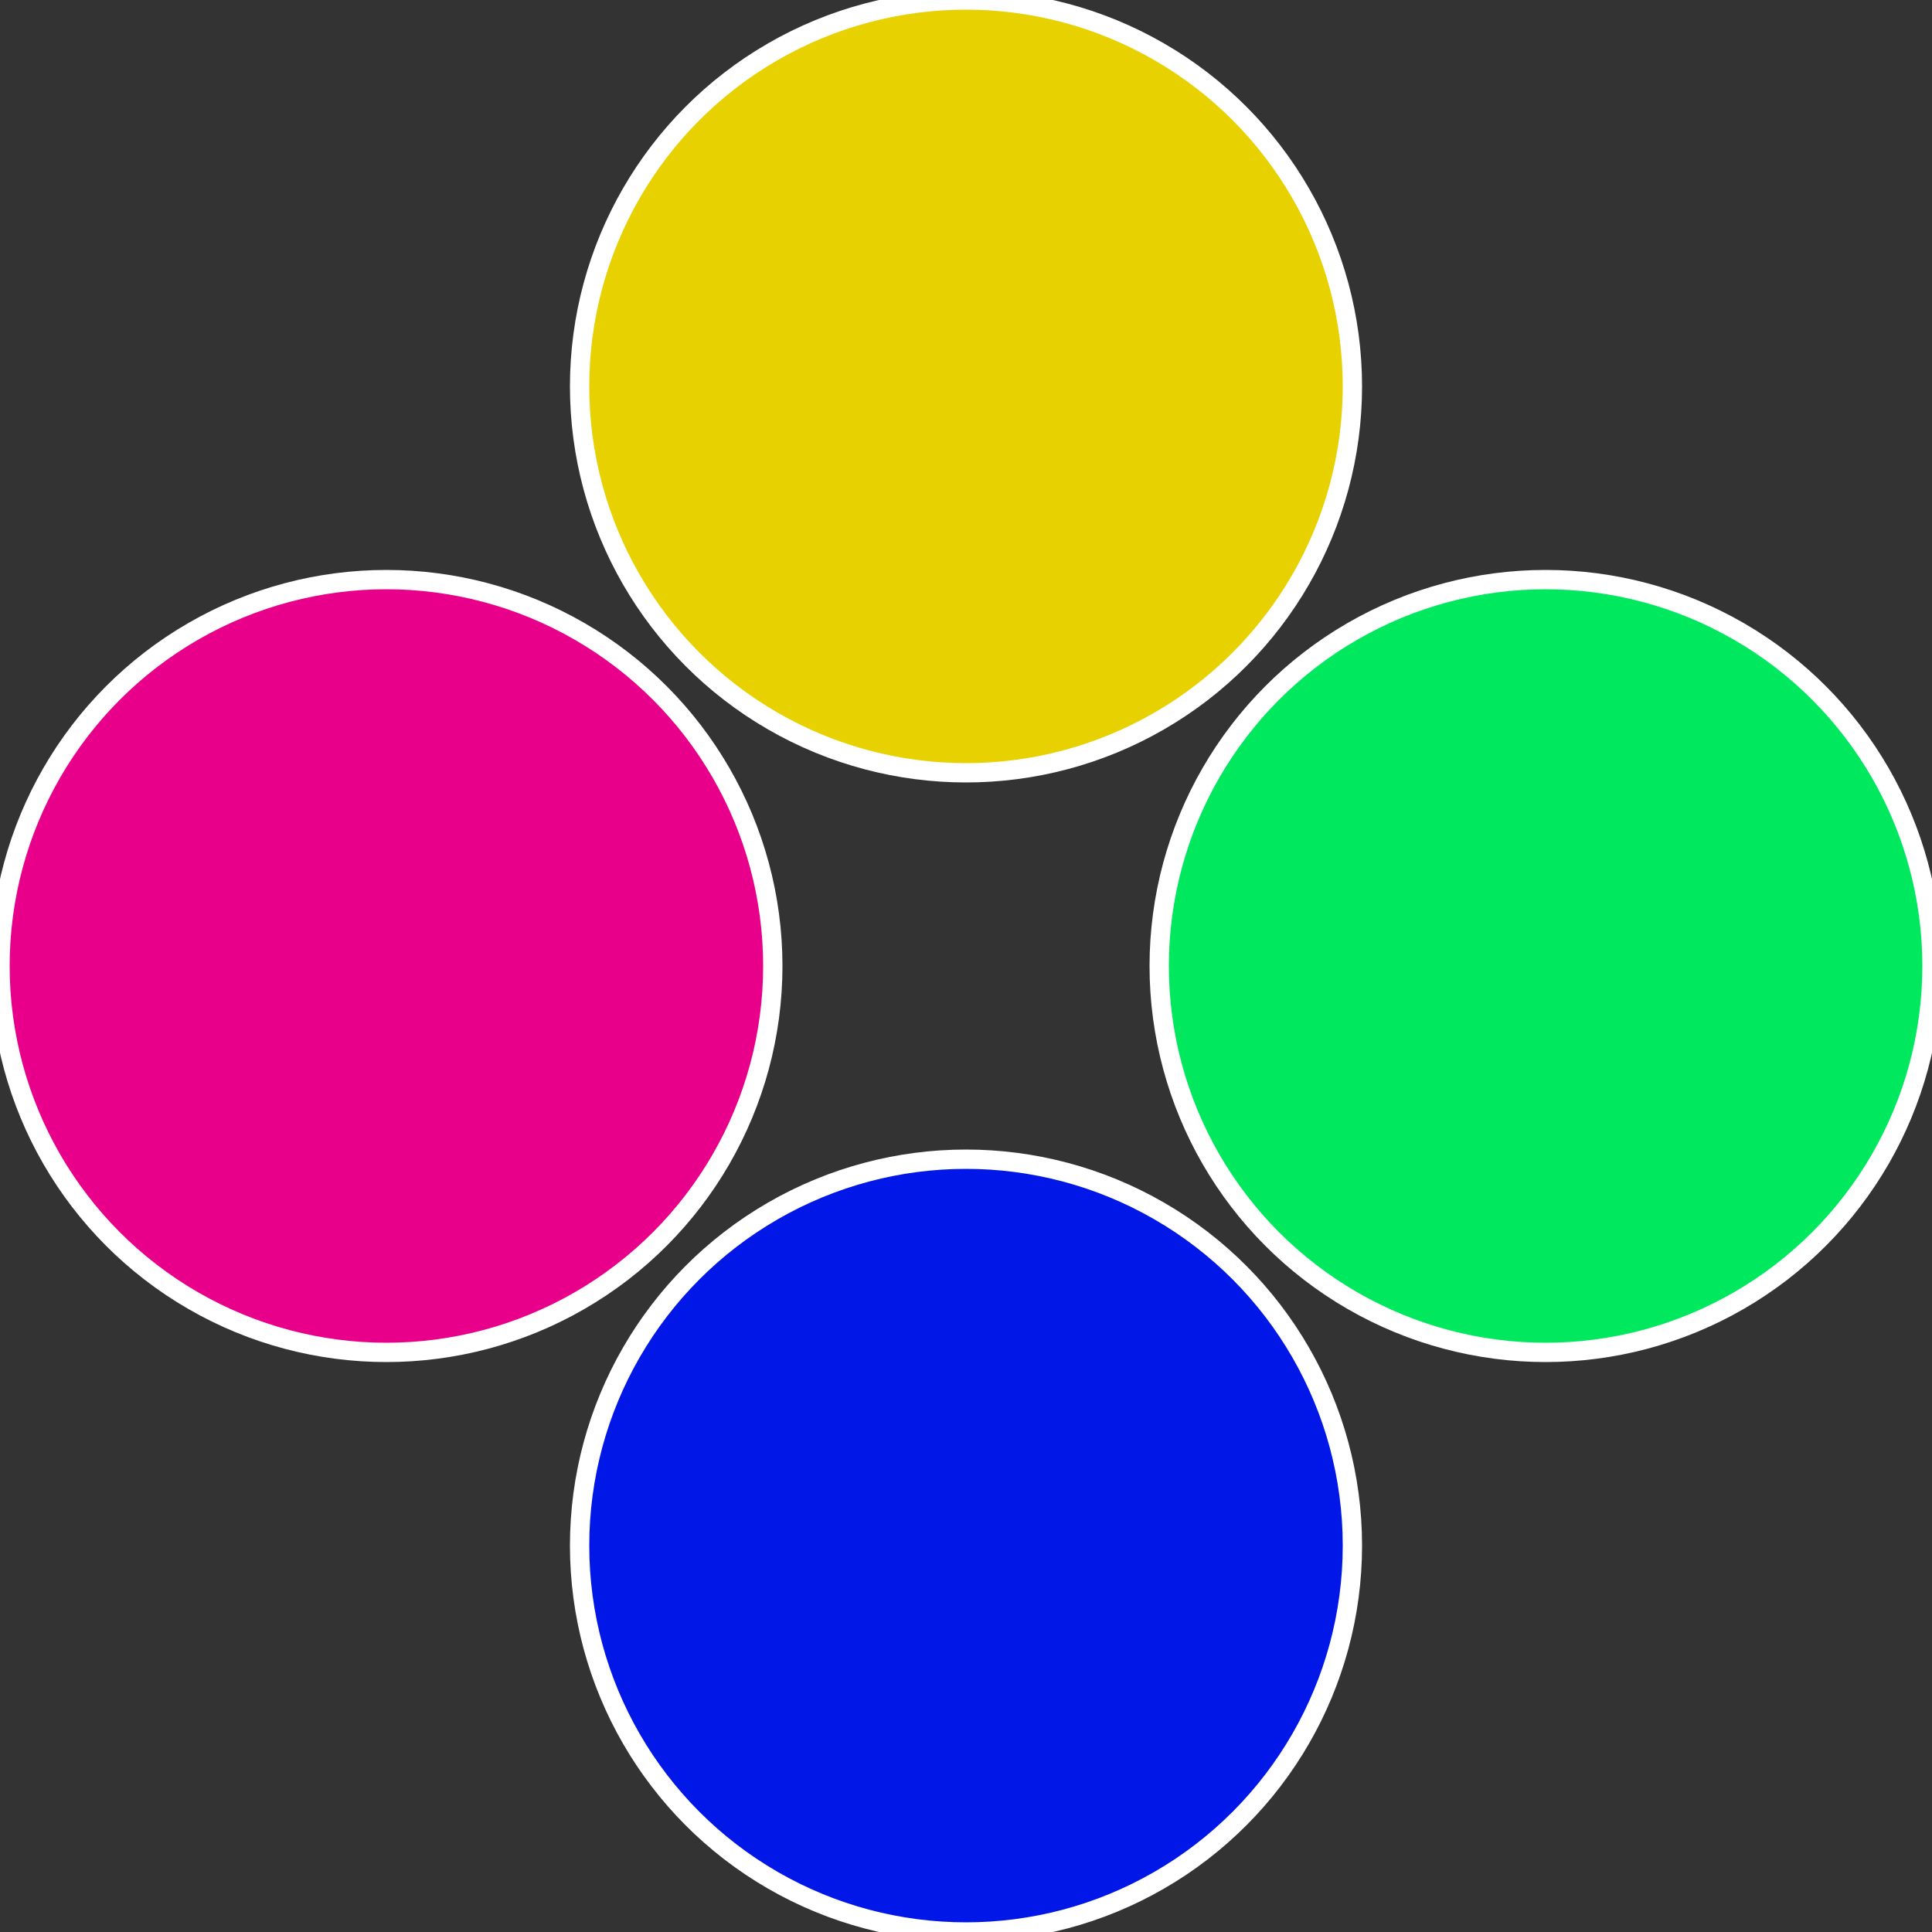
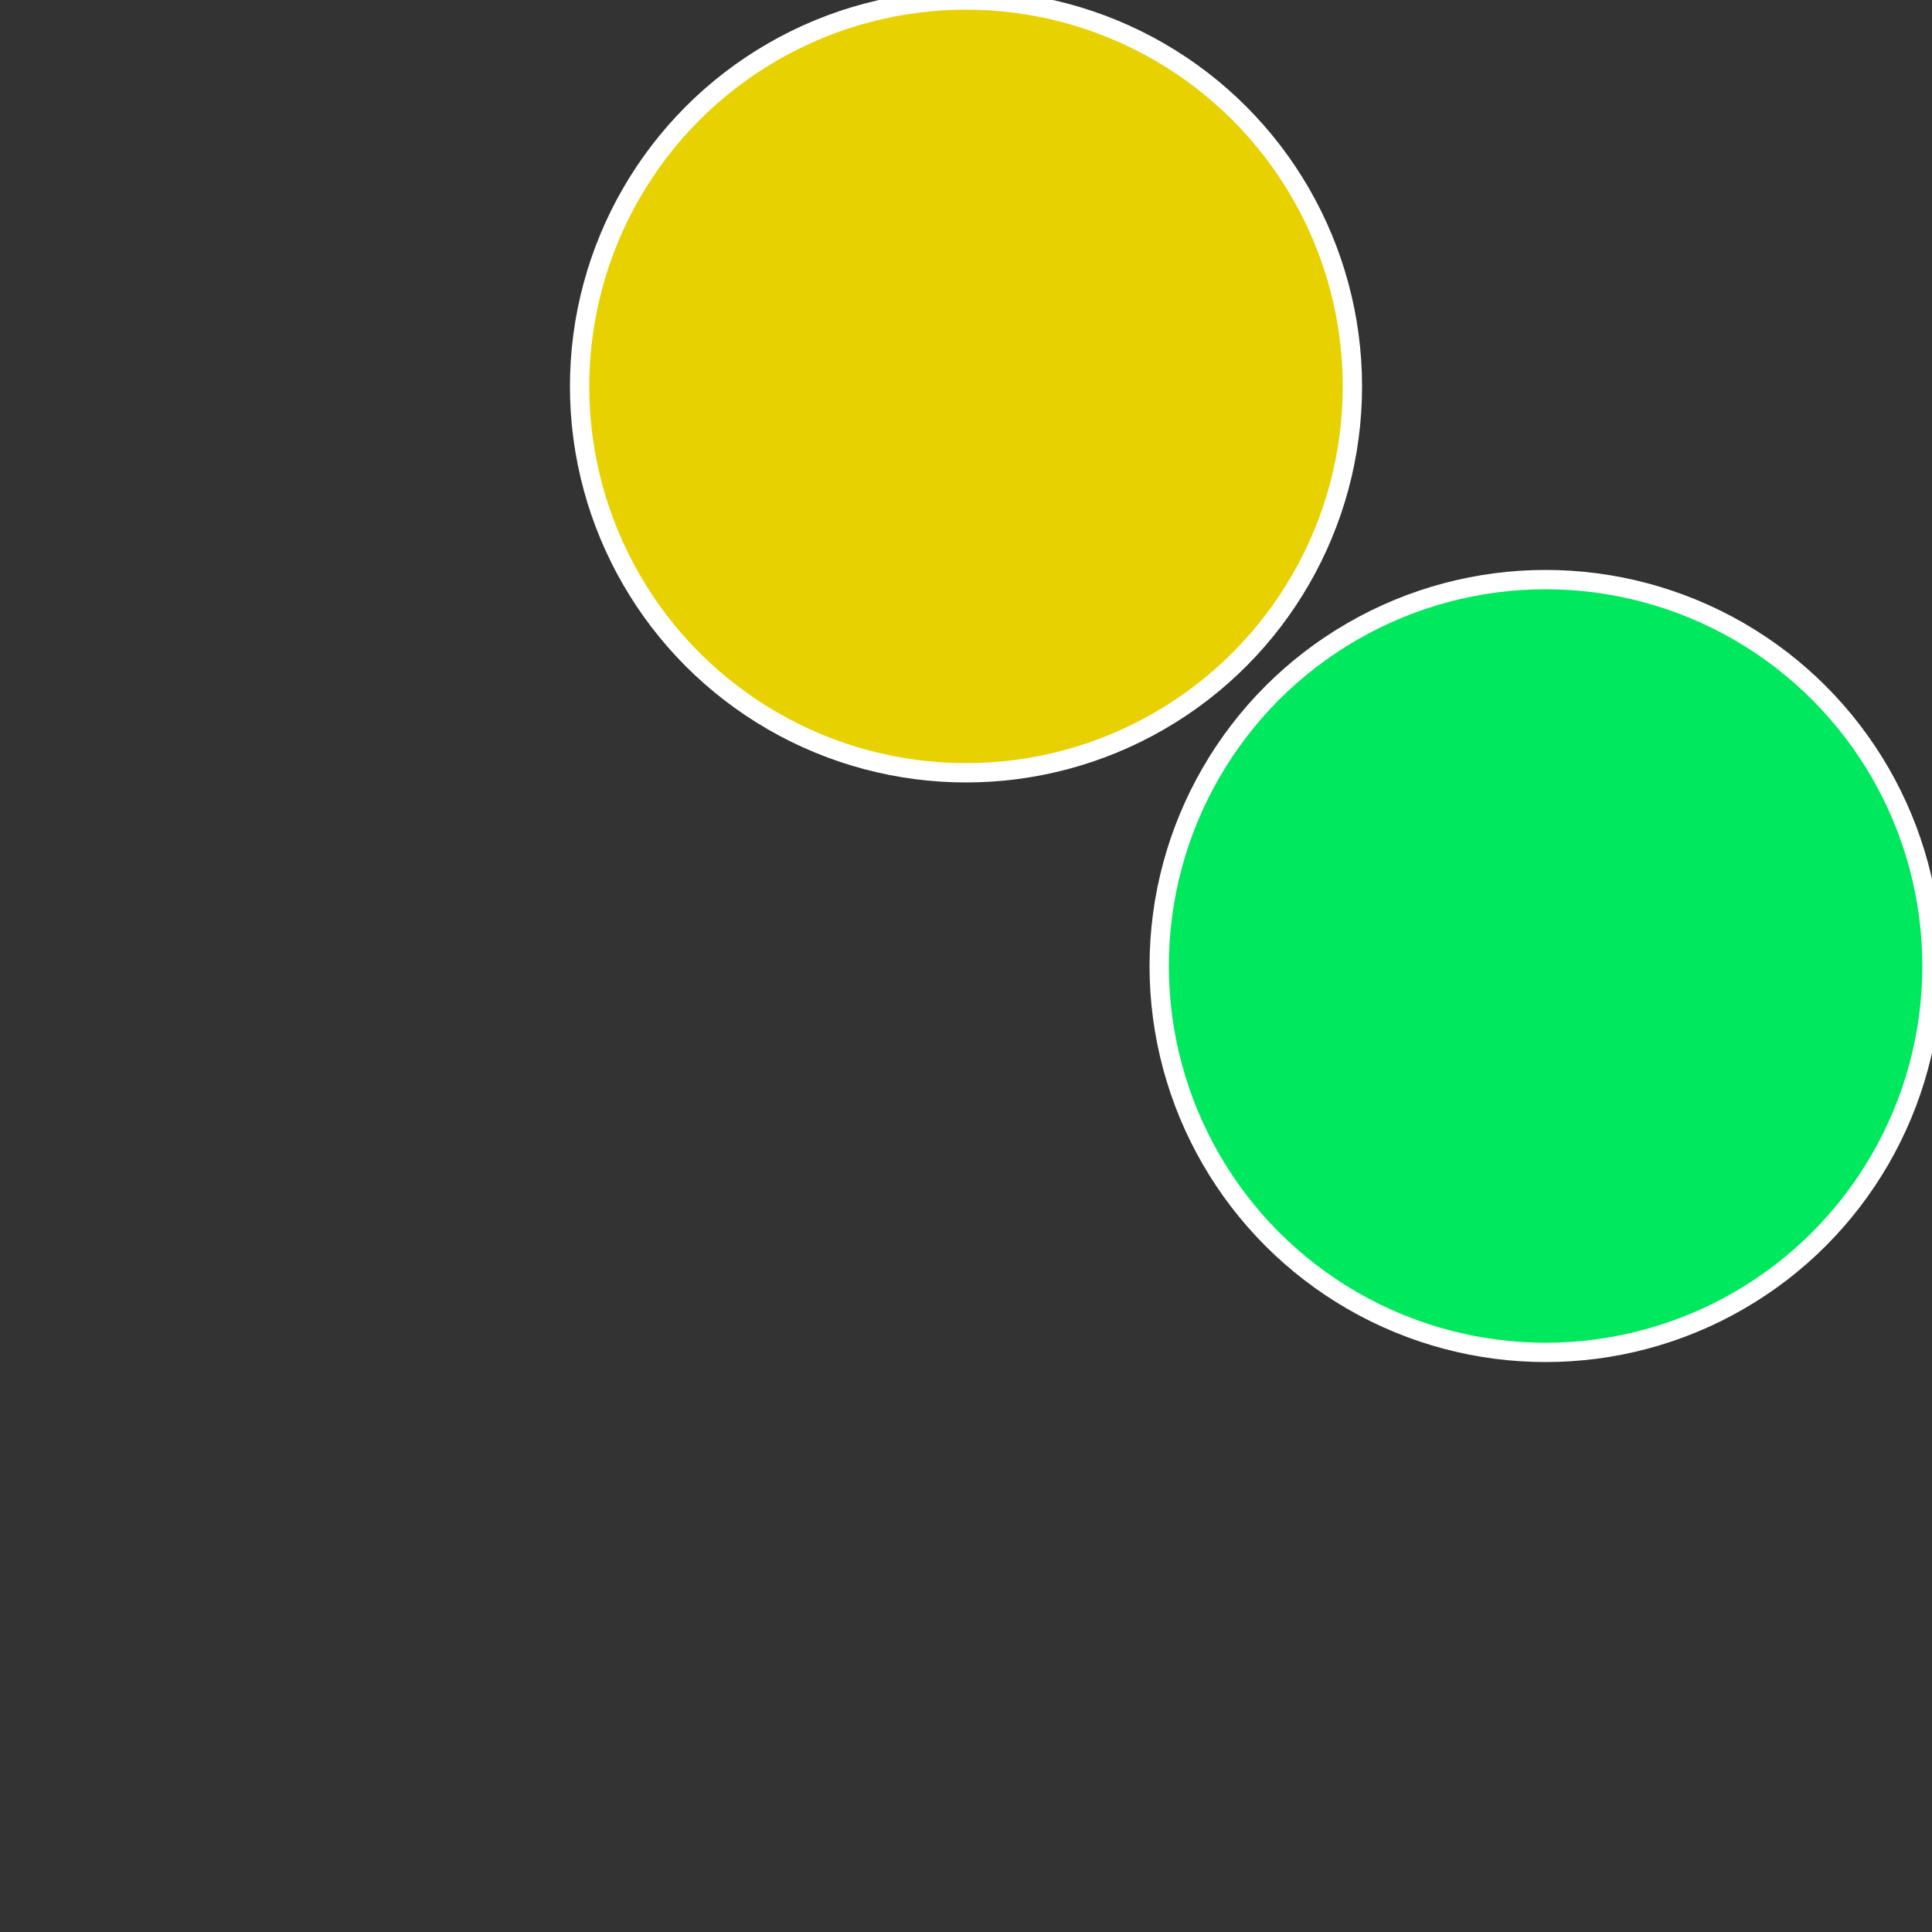
<svg xmlns="http://www.w3.org/2000/svg" width="500" height="500" viewBox="-1 -1 2 2">
  <rect x="-1" y="-1" width="2" height="2" fill="#333333" stroke="none" />
  <circle cx="0.6" cy="0" r="0.4" fill="#00e85d" stroke="#fff" stroke-width="1%" />
-   <circle cx="3.6739403974421E-17" cy="0.6" r="0.4" fill="#0017e8" stroke="#fff" stroke-width="1%" />
-   <circle cx="-0.6" cy="7.3478807948841E-17" r="0.4" fill="#e8008b" stroke="#fff" stroke-width="1%" />
  <circle cx="-1.1021821192326E-16" cy="-0.6" r="0.4" fill="#e8d100" stroke="#fff" stroke-width="1%" />
</svg>